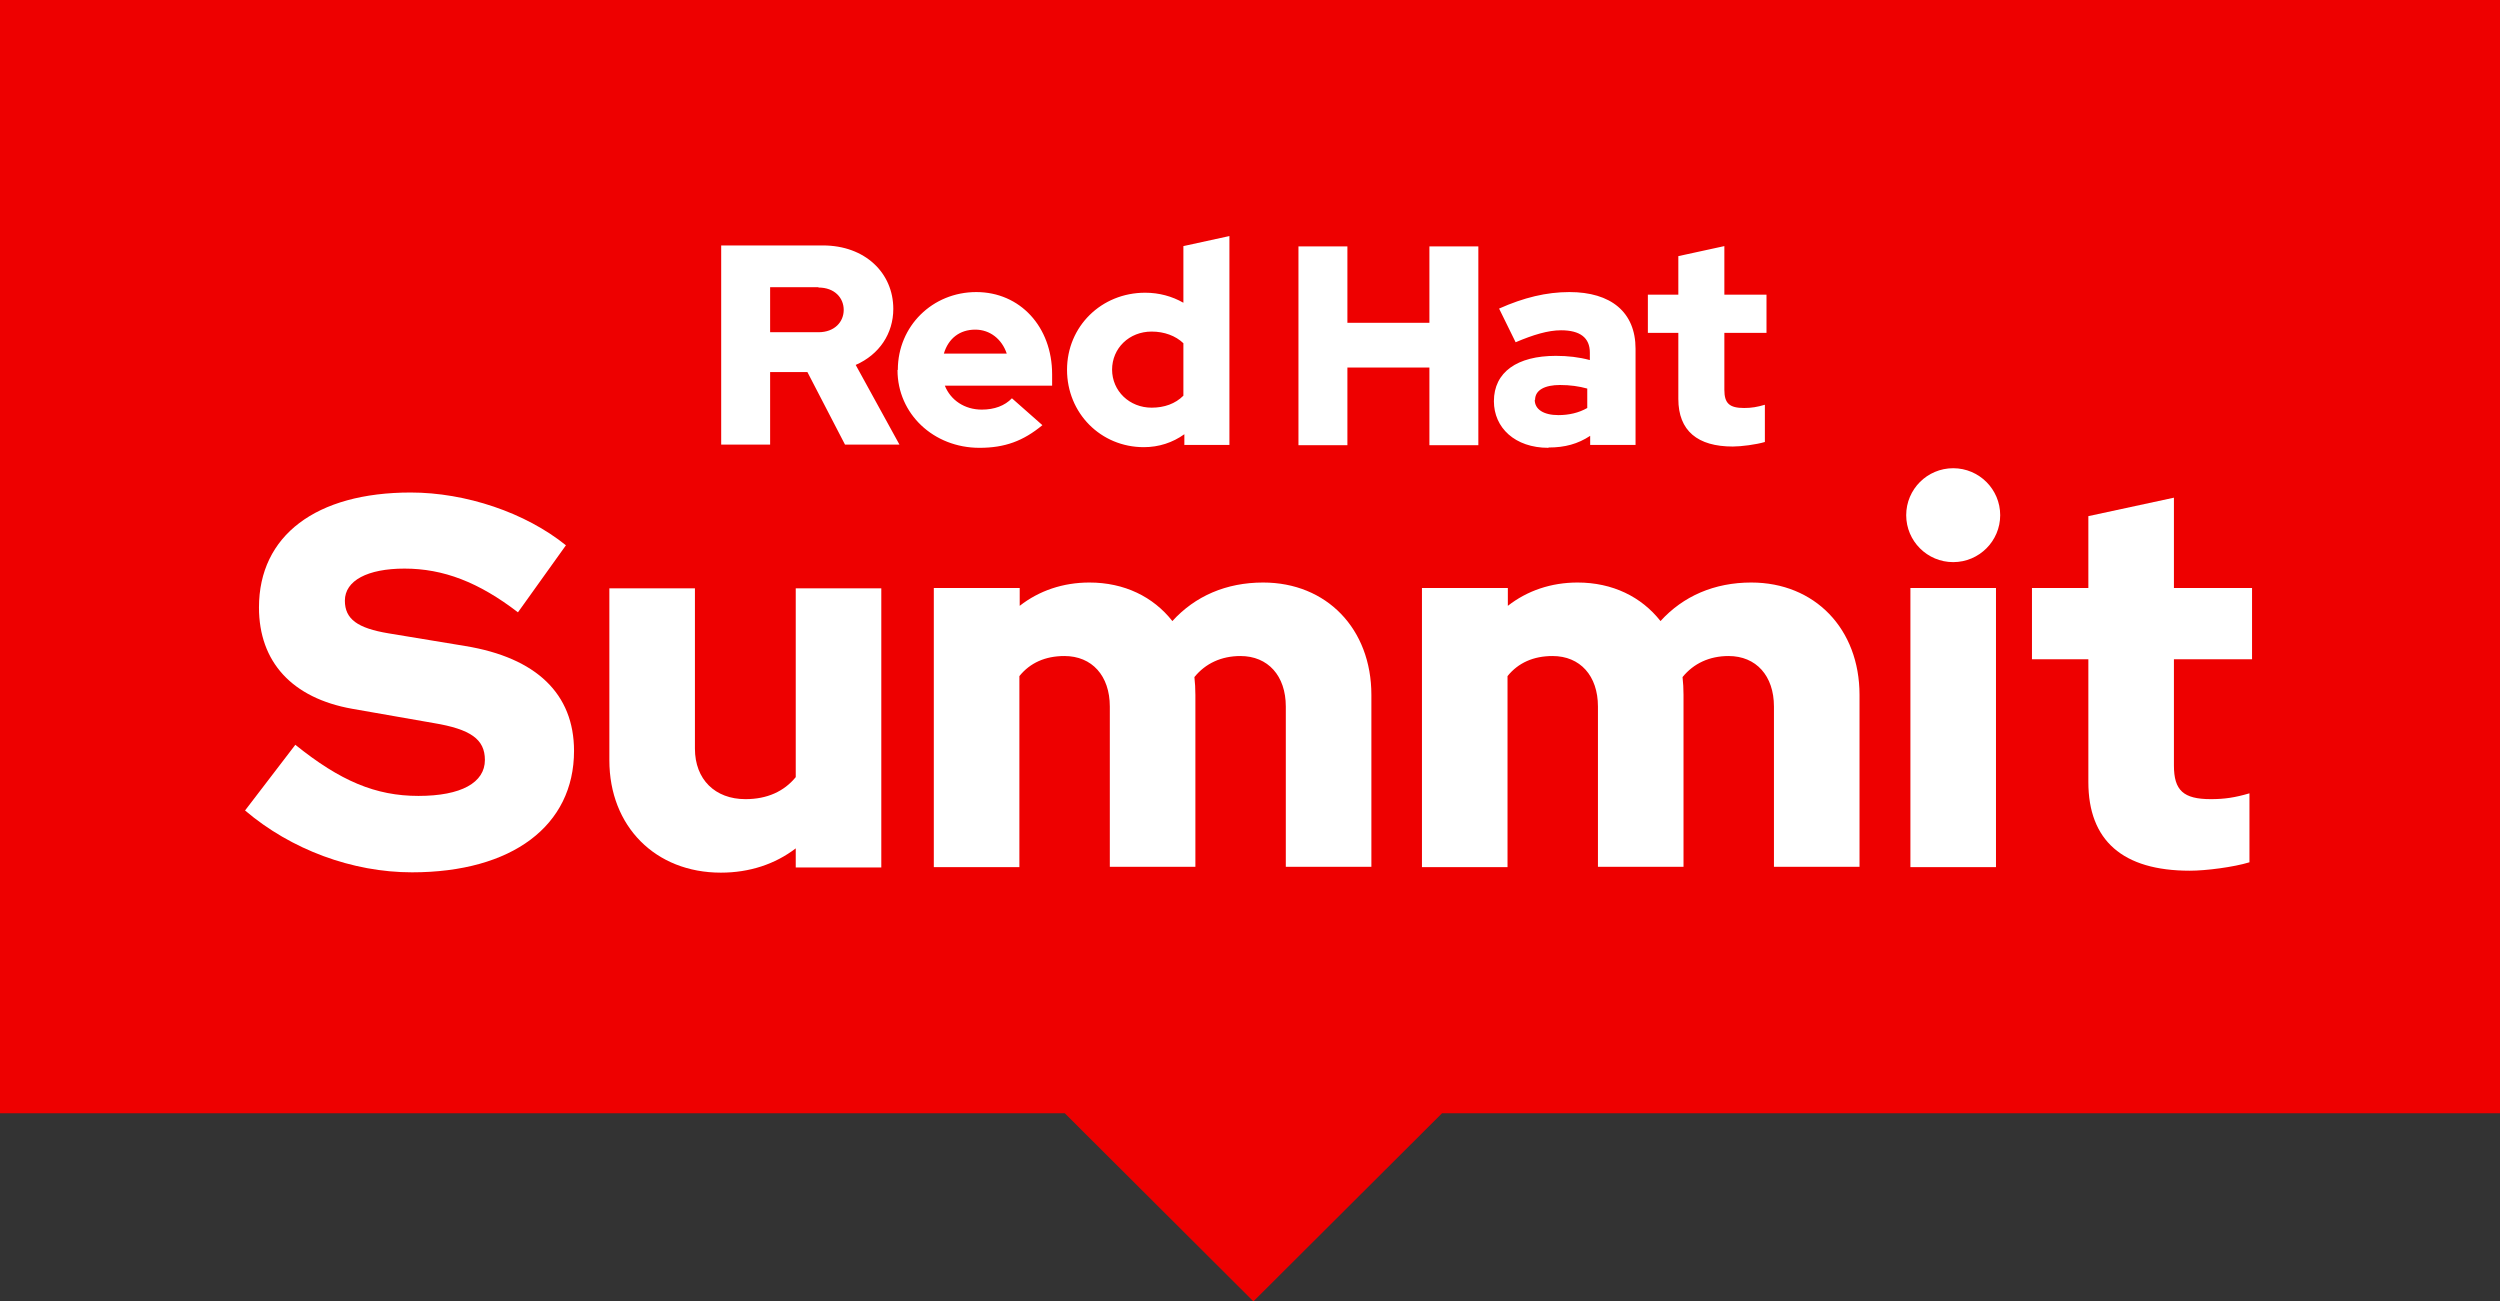
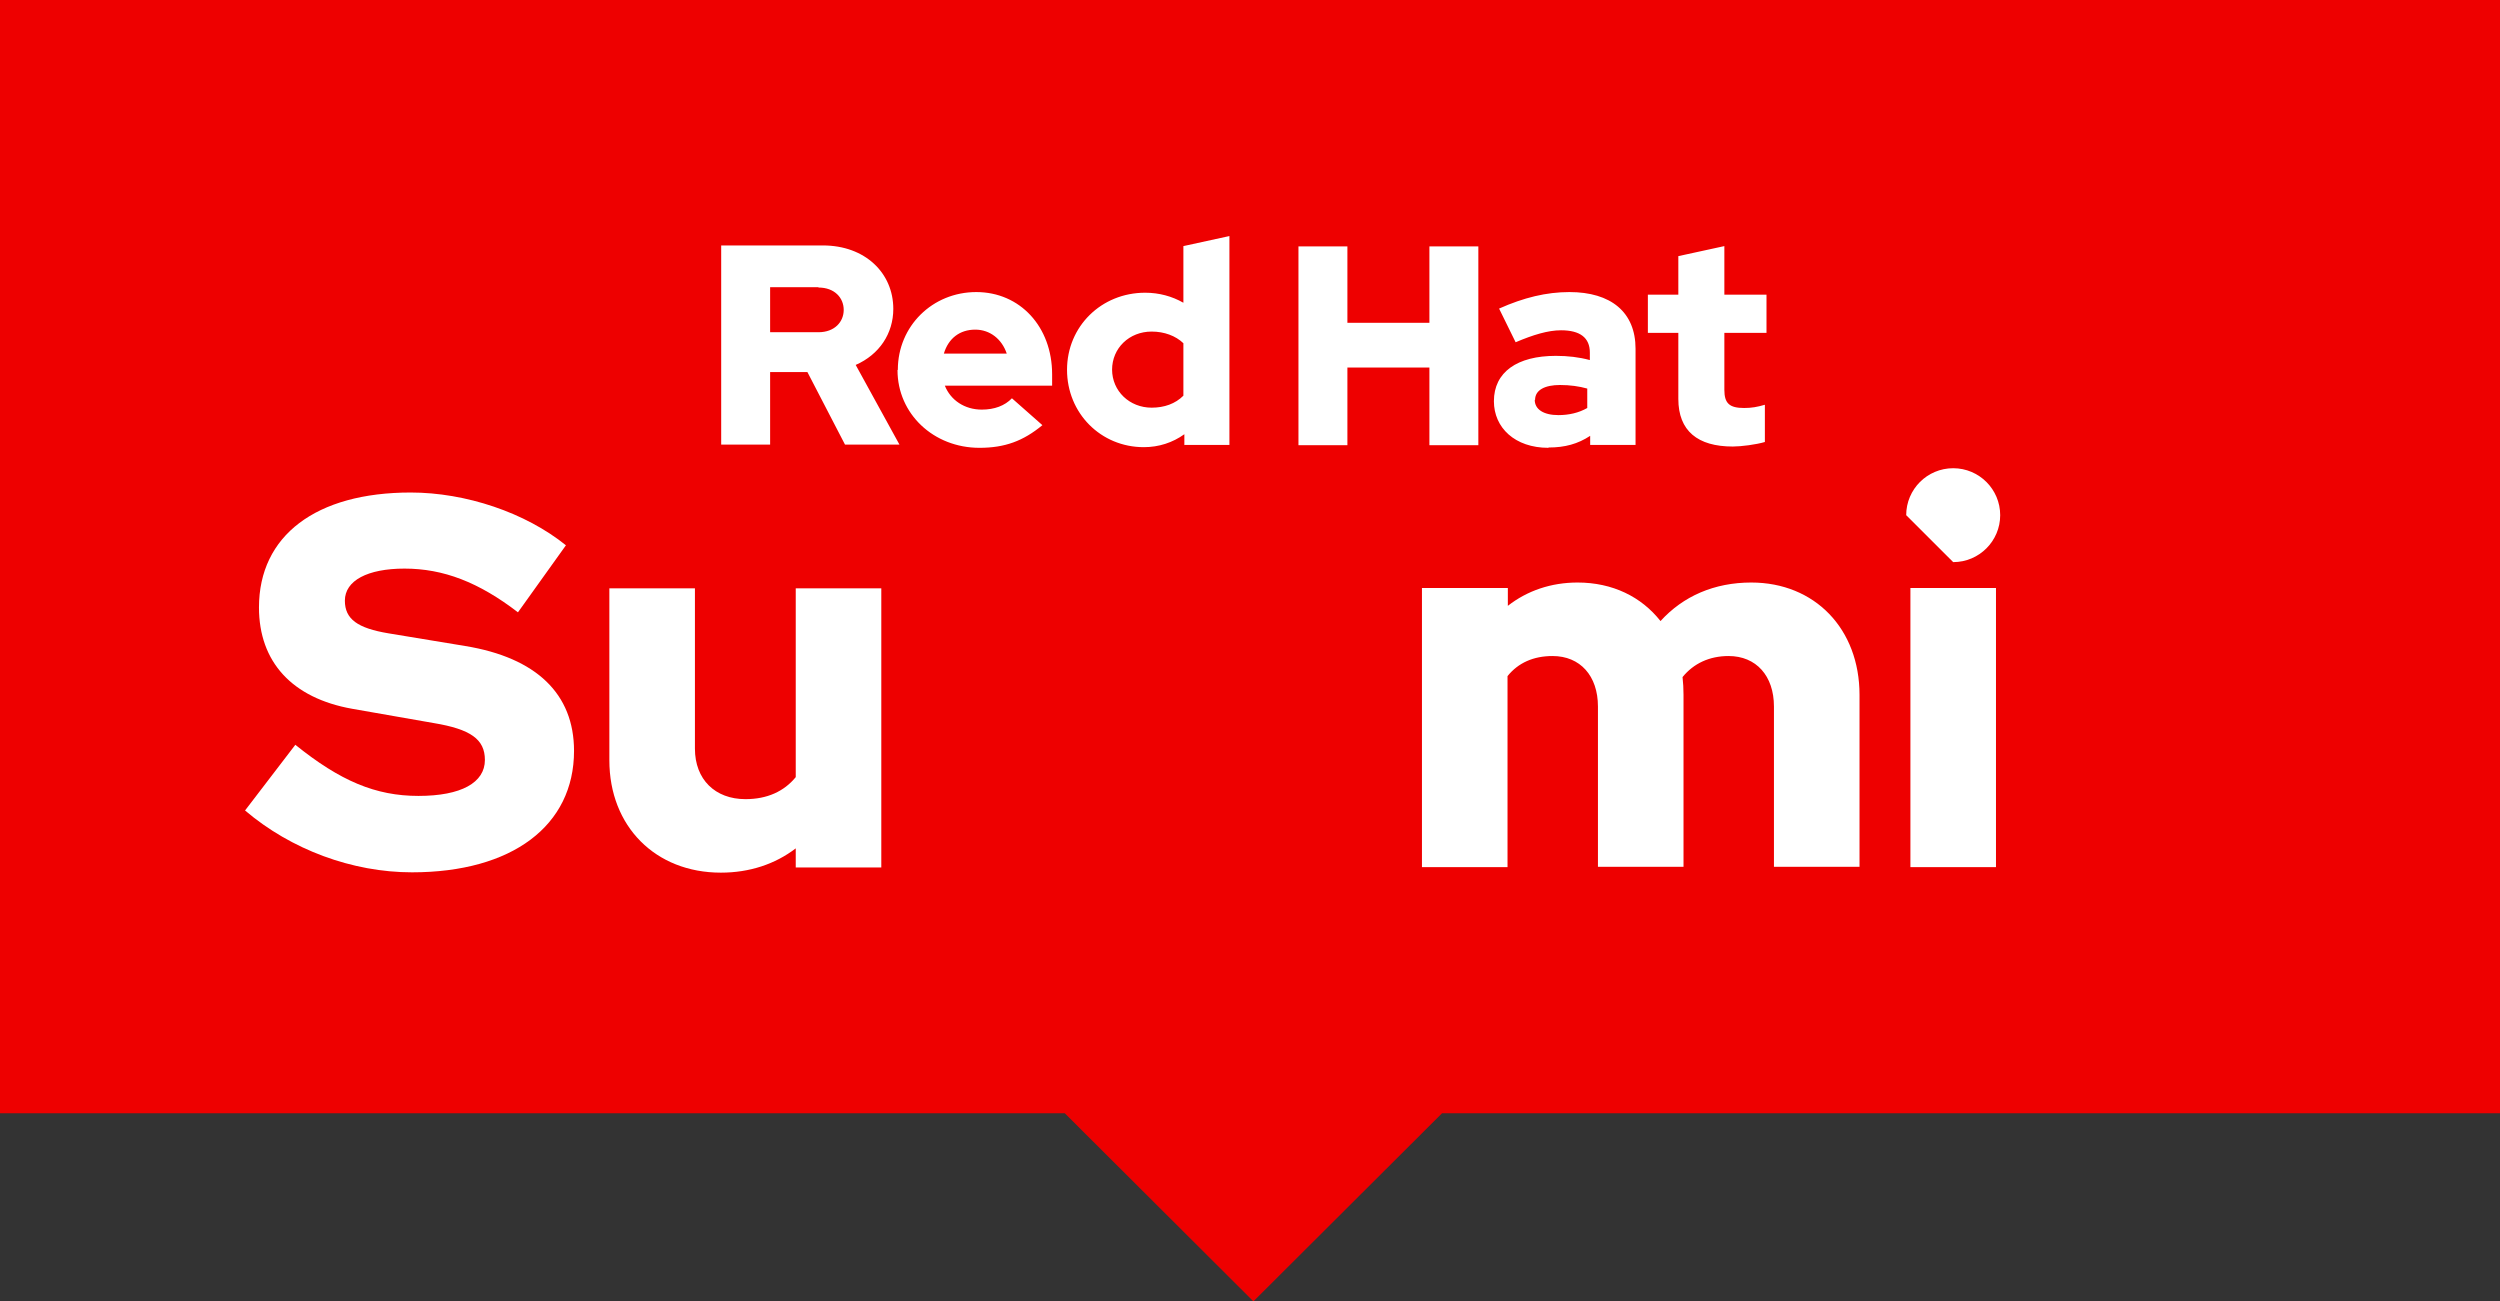
<svg xmlns="http://www.w3.org/2000/svg" width="219" height="114" viewBox="0 0 219 114" fill="none">
  <rect x="0" y="0" width="219" height="114" fill="#333333" stroke="none" />
  <path d="M219 0H0V97.52H93.273L109.798 114L126.323 97.52H219V0Z" fill="#EE0000" />
-   <path d="M182.94 57.752H178V51.511H182.94V45.214L190.436 43.597V51.511H197.279V57.752H190.436V67.055C190.436 69.24 191.259 70.005 193.673 70.005C194.865 70.005 195.802 69.864 197.052 69.495V75.537C195.66 75.962 193.247 76.274 191.827 76.274C185.95 76.274 182.94 73.636 182.94 68.502V57.723V57.752Z" fill="white" />
-   <path d="M166.983 45.129C166.983 42.86 168.828 41.016 171.1 41.016C173.371 41.016 175.217 42.86 175.217 45.129C175.217 47.398 173.371 49.242 171.1 49.242C168.828 49.242 166.983 47.398 166.983 45.129ZM174.848 75.962H167.352V51.511H174.848V75.962Z" fill="white" />
+   <path d="M166.983 45.129C166.983 42.86 168.828 41.016 171.1 41.016C173.371 41.016 175.217 42.86 175.217 45.129C175.217 47.398 173.371 49.242 171.1 49.242ZM174.848 75.962H167.352V51.511H174.848V75.962Z" fill="white" />
  <path d="M124.591 51.511H132.087V53.071C133.791 51.738 135.892 51.029 138.192 51.029C141.258 51.029 143.785 52.277 145.46 54.405C147.448 52.221 150.174 51.029 153.411 51.029C158.976 51.029 162.894 55.085 162.894 60.872V75.934H155.398V61.893C155.398 59.198 153.837 57.468 151.423 57.468C149.748 57.468 148.357 58.12 147.391 59.312C147.448 59.822 147.476 60.333 147.476 60.872V75.934H139.98V61.893C139.98 59.198 138.419 57.468 136.005 57.468C134.33 57.468 132.996 58.064 132.059 59.227V75.962H124.563V51.511H124.591Z" fill="white" />
-   <path d="M81.83 51.511H89.326V53.071C91.03 51.738 93.131 51.029 95.431 51.029C98.498 51.029 101.024 52.277 102.7 54.405C104.687 52.221 107.413 51.029 110.65 51.029C116.215 51.029 120.133 55.085 120.133 60.872V75.934H112.637V61.893C112.637 59.198 111.076 57.468 108.662 57.468C106.987 57.468 105.596 58.12 104.63 59.312C104.687 59.822 104.716 60.333 104.716 60.872V75.934H97.22V61.893C97.22 59.198 95.658 57.468 93.245 57.468C91.569 57.468 90.235 58.064 89.298 59.227V75.962H81.802V51.511H81.83Z" fill="white" />
  <path d="M60.876 65.581C60.876 68.275 62.636 70.005 65.305 70.005C67.208 70.005 68.684 69.325 69.707 68.077V51.54H77.202V75.99H69.707V74.317C67.889 75.707 65.646 76.444 63.148 76.444C57.412 76.444 53.38 72.388 53.38 66.602V51.54H60.876V65.581Z" fill="white" />
  <path d="M25.867 65.24C29.813 68.417 32.908 69.722 36.656 69.722C40.404 69.722 42.477 68.559 42.477 66.573C42.477 64.758 41.227 63.879 37.991 63.34L30.864 62.092C25.583 61.156 22.686 57.979 22.686 53.213C22.686 46.916 27.684 43.144 35.975 43.144C40.802 43.144 46.026 44.902 49.575 47.767L45.373 53.639C41.937 51.001 38.843 49.809 35.435 49.809C32.198 49.809 30.211 50.859 30.211 52.618C30.211 54.234 31.318 55.029 34.044 55.482L40.745 56.589C46.991 57.61 50.285 60.787 50.285 65.779C50.285 72.331 44.862 76.416 36.088 76.416C30.864 76.416 25.497 74.43 21.466 70.998L25.895 65.212L25.867 65.24Z" fill="white" />
  <path d="M147.022 34.946C147.022 37.754 148.726 39.116 151.792 39.116C152.531 39.116 153.837 38.946 154.603 38.719V35.457C153.922 35.655 153.439 35.74 152.786 35.74C151.508 35.74 151.054 35.343 151.054 34.152V29.16H154.745V25.812H151.054V21.558L147.022 22.437V25.812H144.353V29.16H147.022V34.946ZM134.472 35.031C134.472 34.152 135.352 33.726 136.658 33.726C137.539 33.726 138.334 33.84 139.044 34.038V35.74C138.305 36.166 137.425 36.364 136.517 36.364C135.21 36.364 134.444 35.854 134.444 35.031M135.665 39.201C137.084 39.201 138.22 38.889 139.299 38.18V38.974H143.274V30.549C143.274 27.344 141.116 25.585 137.482 25.585C135.466 25.585 133.478 26.068 131.32 27.032L132.769 29.982C134.302 29.33 135.608 28.933 136.744 28.933C138.419 28.933 139.271 29.585 139.271 30.89V31.542C138.334 31.287 137.34 31.173 136.289 31.173C132.911 31.173 130.866 32.592 130.866 35.145C130.866 37.471 132.712 39.229 135.636 39.229M113.745 39.002H118.032V32.195H125.216V39.002H129.503V21.586H125.216V28.28H118.032V21.586H113.745V39.002ZM97.418 32.393C97.418 30.493 98.923 29.046 100.883 29.046C101.99 29.046 102.984 29.415 103.665 30.067V34.662C102.955 35.371 101.99 35.712 100.883 35.712C98.952 35.712 97.418 34.265 97.418 32.365M103.722 38.974H107.697V20.678L103.665 21.558V26.521C102.671 25.954 101.536 25.642 100.315 25.642C96.481 25.642 93.472 28.592 93.472 32.393C93.472 36.194 96.425 39.172 100.201 39.172C101.507 39.172 102.728 38.775 103.75 38.038V39.002L103.722 38.974ZM85.436 28.876C86.714 28.876 87.765 29.698 88.191 30.975H82.682C83.08 29.642 84.073 28.876 85.436 28.876ZM78.622 32.422C78.622 36.251 81.774 39.229 85.805 39.229C88.02 39.229 89.639 38.633 91.314 37.244L88.645 34.889C88.02 35.542 87.112 35.882 86.004 35.882C84.499 35.882 83.278 35.059 82.767 33.783H92.166V32.79C92.166 28.621 89.355 25.585 85.522 25.585C81.688 25.585 78.65 28.564 78.65 32.393M71.694 25.188C73.114 25.188 73.909 26.096 73.909 27.146C73.909 28.195 73.114 29.103 71.694 29.103H67.463V25.16H71.694V25.188ZM63.176 38.946H67.463V32.592H70.728L74.022 38.946H78.792L74.959 31.968C77.032 31.06 78.253 29.216 78.253 27.061C78.253 23.912 75.782 21.501 72.091 21.501H63.176V38.917V38.946Z" fill="white" />
</svg>